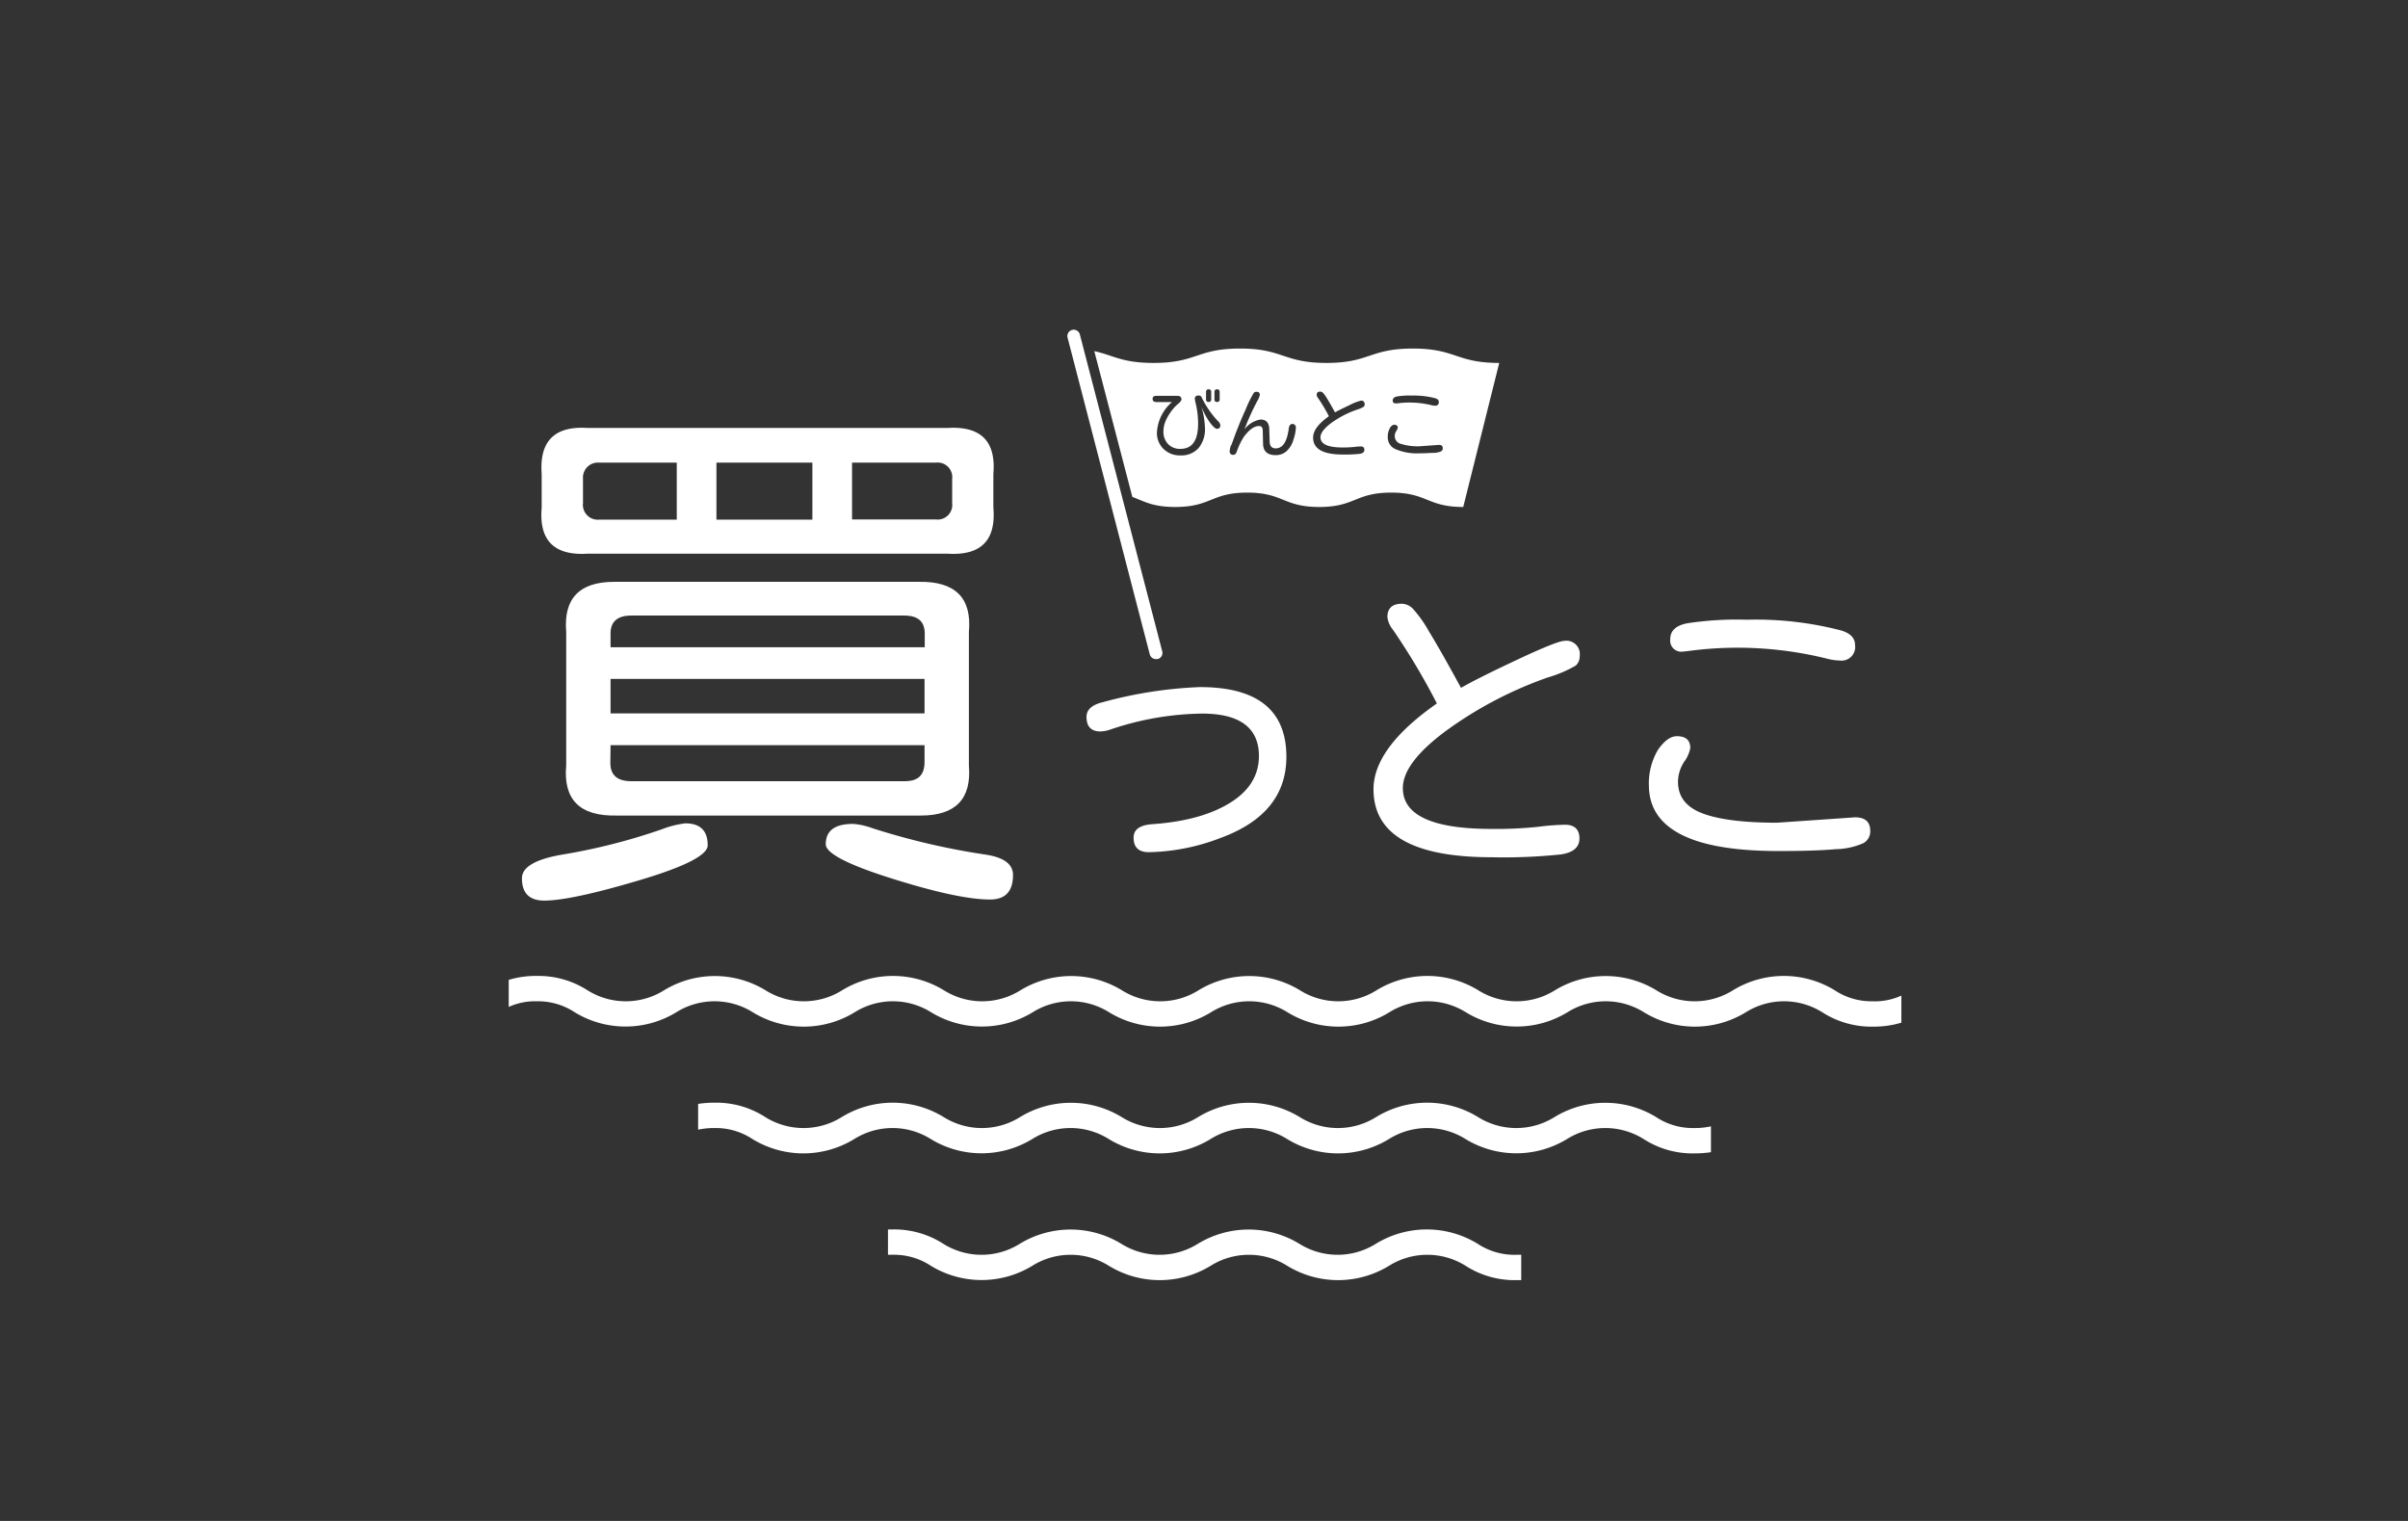
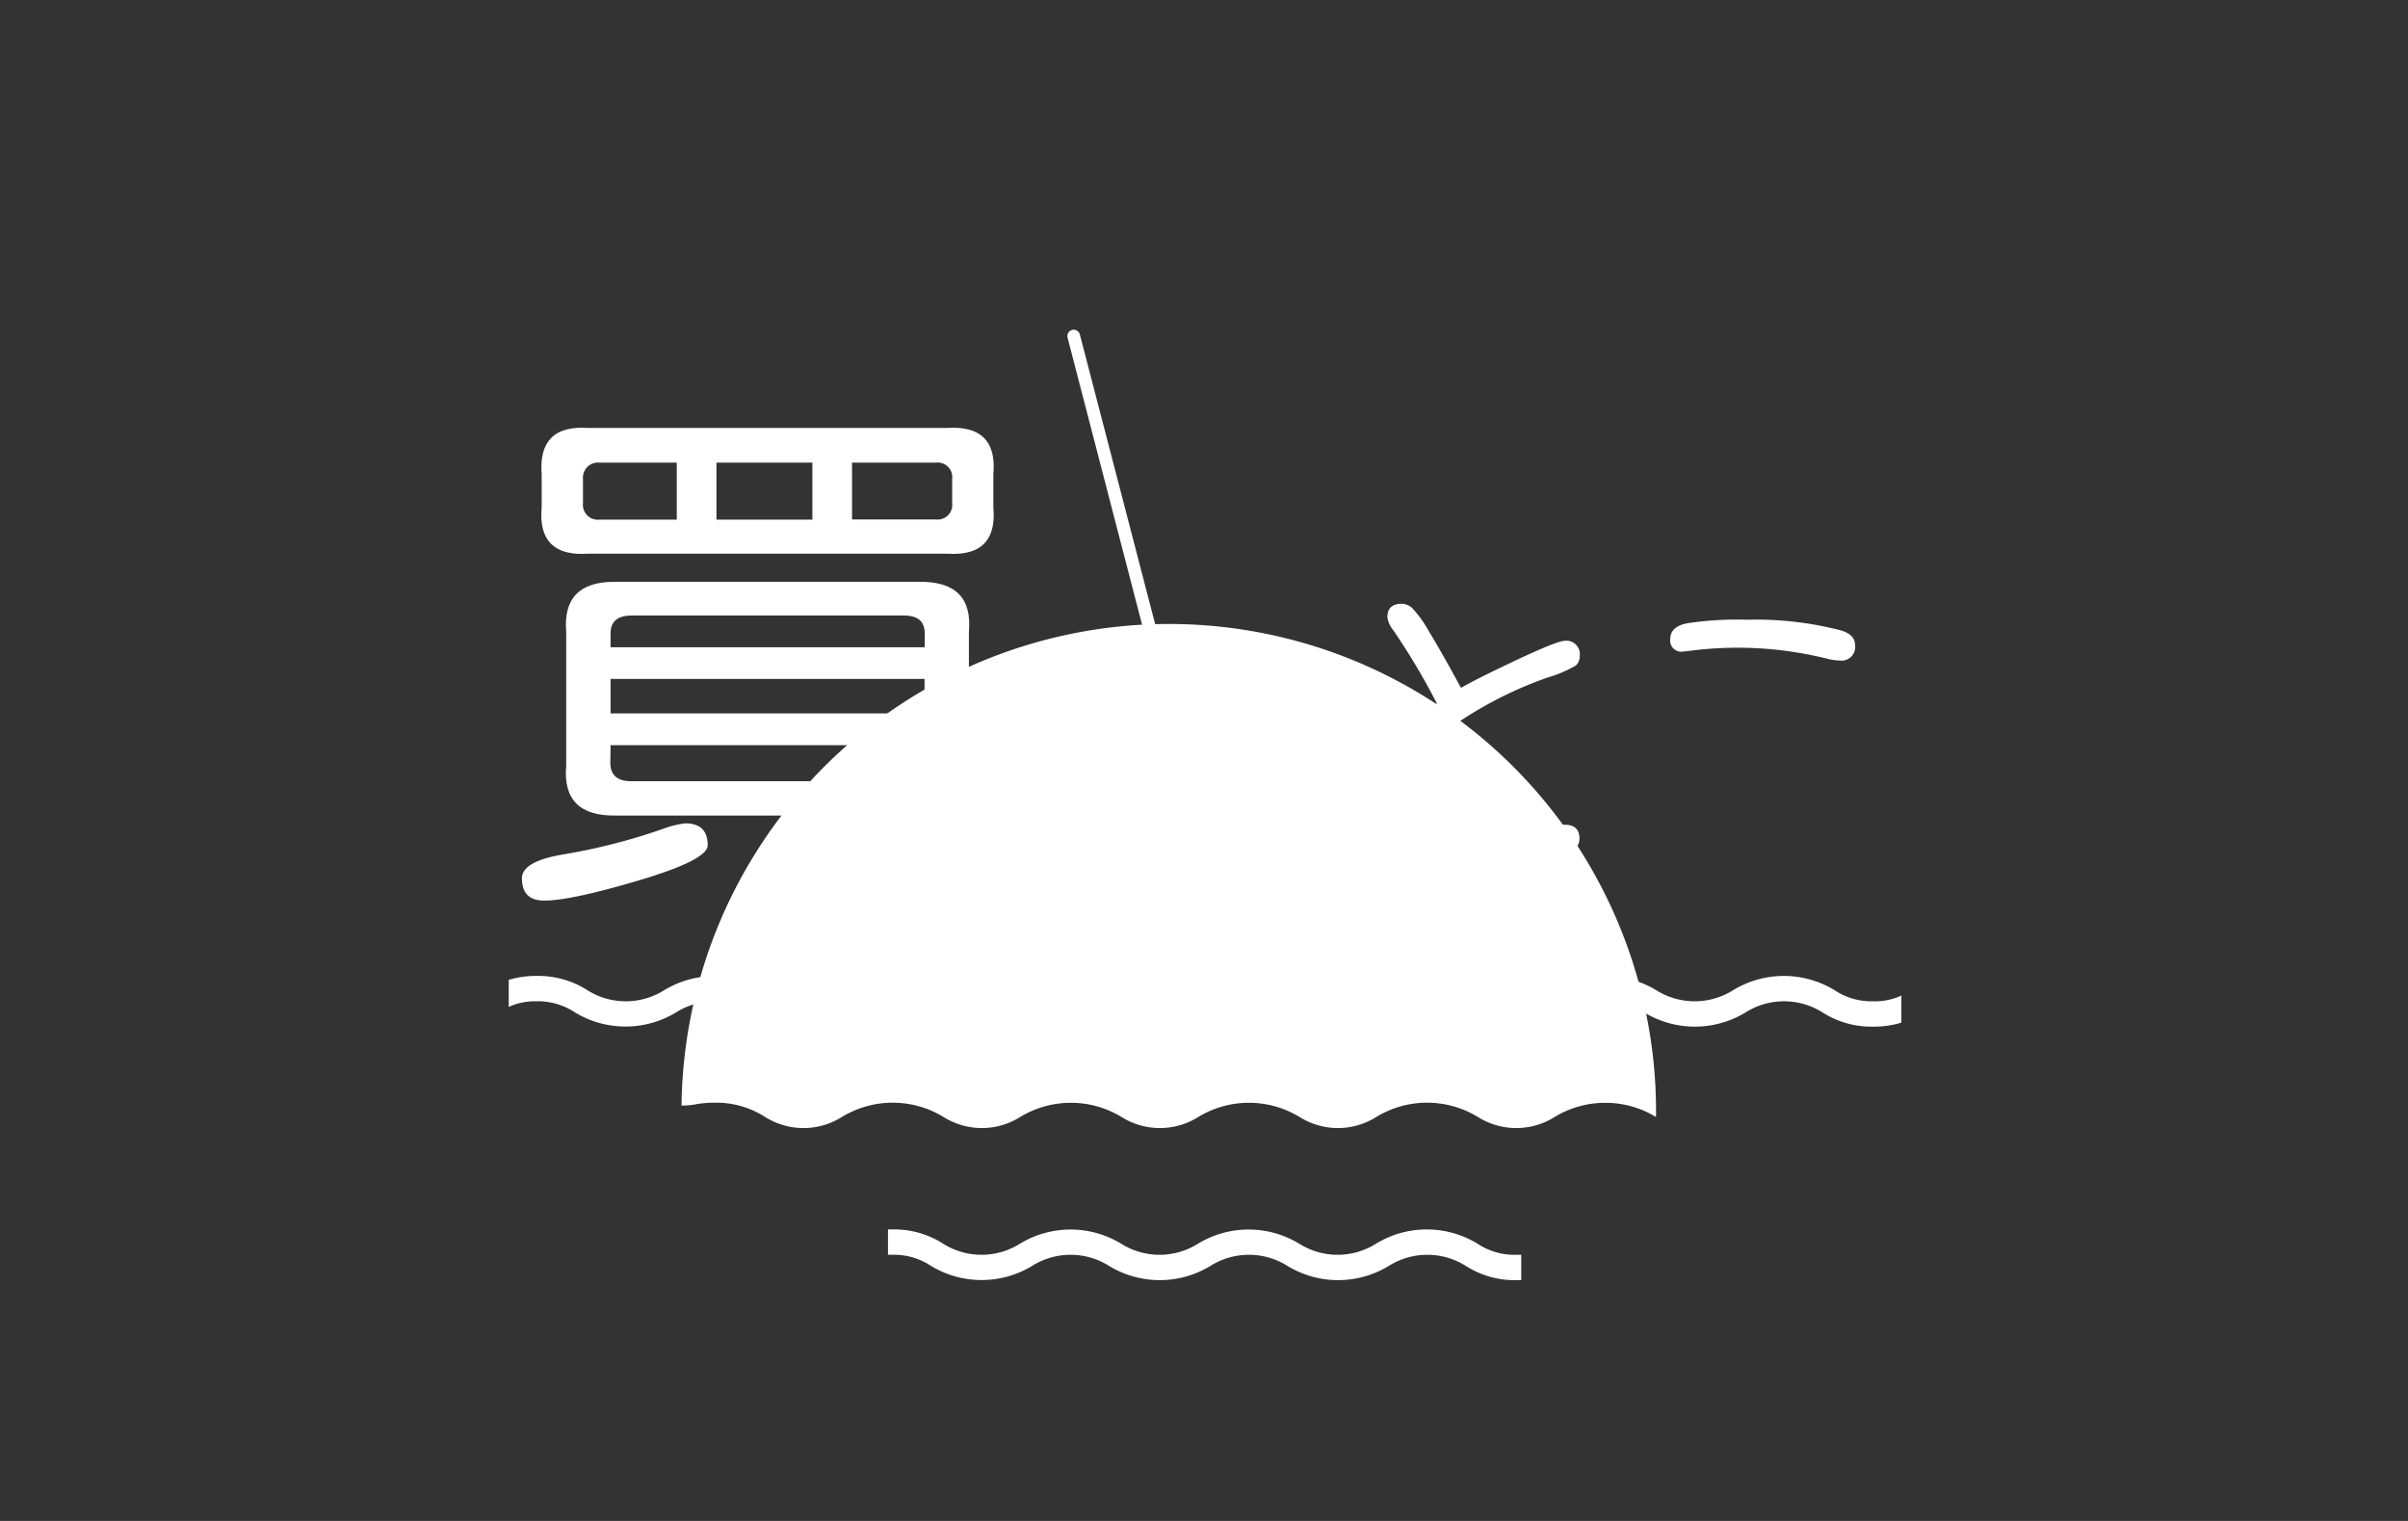
<svg xmlns="http://www.w3.org/2000/svg" id="レイヤー_1" data-name="レイヤー 1" viewBox="0 0 380 240">
  <rect x="0" y="0" width="380" height="240" fill="#333333" stroke="none" />
  <defs>
    <style>.cls-1{fill:#fff;}</style>
  </defs>
  <path class="cls-1" d="M97.25,128.69h48.07q8.24,0,7.58-7.9V99.71q.73-8.05-7.91-7.9H96.92q-8.23,0-7.57,7.9v21.08Q88.62,128.86,97.25,128.69Zm-.9-28.56q-.09-3,3.29-3h43c2.25,0,3.34.94,3.29,3v2H96.35Zm0,7H145.9v5.44H96.35Zm0,10.46H145.9v2.63c0,2.09-1,3.1-3.29,3.05h-43c-2.25,0-3.35-1-3.29-3.05Z" />
  <path class="cls-1" d="M92.72,87.37h56.8q7.9.5,7.24-7.25V74.77q.66-7.72-7.24-7.24H92.72q-7.81-.5-7.24,7.24v5.35Q84.82,87.86,92.72,87.37ZM134.46,73h13.25a2.3,2.3,0,0,1,2.55,2.55v3.87a2.3,2.3,0,0,1-2.55,2.55H134.46Zm-21.4,0H128.2v9H113.06ZM92,75.51A2.36,2.36,0,0,1,94.54,73H106.8v9H94.54A2.35,2.35,0,0,1,92,79.38Z" />
-   <path class="cls-1" d="M137.59,130.66a10.74,10.74,0,0,0-3-.65q-4.27,0-4.28,3.21,0,2.13,10.5,5.43t15.43,3.29c2.42,0,3.62-1.29,3.62-3.87q0-2.55-4.28-3.21A112.68,112.68,0,0,1,137.59,130.66Z" />
  <path class="cls-1" d="M85.89,142.11q4.2,0,15-3.21t10.79-5.52c0-2.3-1.18-3.46-3.54-3.46a15,15,0,0,0-3.62.91,95.22,95.22,0,0,1-15.36,3.95c-4.52.71-6.79,2-6.79,3.79Q82.35,142.11,85.89,142.11Z" />
  <path class="cls-1" d="M194.1,126.69q-4.54,2.81-12.21,3.36c-2,.13-3,.83-3,2.12,0,1.54.8,2.3,2.4,2.3a33,33,0,0,0,11.34-2.25Q203,128.41,203,119.42q0-11-13.64-11A67.71,67.71,0,0,0,174,110.81c-1.69.41-2.54,1.18-2.54,2.31,0,1.54.74,2.3,2.21,2.3a5.24,5.24,0,0,0,1.6-.32,46.74,46.74,0,0,1,14.4-2.5q9,0,9,6.73Q198.64,123.89,194.1,126.69Z" />
  <path class="cls-1" d="M230.13,107.76q-2.82-5.17-4.61-8.09A19.11,19.11,0,0,0,222.91,96a2.54,2.54,0,0,0-1.67-.73c-1.53,0-2.3.71-2.3,2.12a4,4,0,0,0,.89,2A107.1,107.1,0,0,1,226.75,111q-10,7-10,13.54,0,10.73,18.67,10.73a85.81,85.81,0,0,0,10.94-.45c1.93-.3,2.89-1.14,2.89-2.52s-.75-2.16-2.26-2.16a38,38,0,0,0-4.28.33,64,64,0,0,1-7.33.33q-14,0-14-6.45,0-4,6.87-9.07a62.18,62.18,0,0,1,16-8.38,19.48,19.48,0,0,0,4.42-1.88,1.94,1.94,0,0,0,.62-1.5,2.11,2.11,0,0,0-2.36-2.4q-1.17,0-7.55,3t-8.82,4.42Z" />
  <path class="cls-1" d="M265.56,102.82l.94-.1a57.29,57.29,0,0,1,7.05-.51,58.67,58.67,0,0,1,14.63,1.69,8.88,8.88,0,0,0,2.16.33,2.15,2.15,0,0,0,2.4-2.45c0-1.09-.73-1.86-2.21-2.3a53.22,53.22,0,0,0-14.81-1.69,52,52,0,0,0-9.46.56c-1.79.35-2.68,1.18-2.68,2.49A1.75,1.75,0,0,0,265.56,102.82Z" />
-   <path class="cls-1" d="M265.37,131.72q5.07,2.57,15.29,2.57,5.77,0,9-.29a11.41,11.41,0,0,0,4.37-.94,2.11,2.11,0,0,0,1.11-1.93q0-2.16-2.4-2.16l-12.32.85q-7.82,0-11.72-1.46t-3.9-5a5.85,5.85,0,0,1,1-3.19,5.43,5.43,0,0,0,.94-2.12c0-1.26-.71-1.88-2.12-1.88-1,0-2,.73-3,2.18a10.42,10.42,0,0,0-1.41,5.72Q260.29,129.17,265.37,131.72Z" />
  <path class="cls-1" d="M295.53,158a10.51,10.51,0,0,1-6-1.74,15.38,15.38,0,0,0-16.05,0,11.39,11.39,0,0,1-12.1,0,15.38,15.38,0,0,0-16,0,11.39,11.39,0,0,1-12.1,0,15.38,15.38,0,0,0-16.05,0,11.37,11.37,0,0,1-12.09,0,15.38,15.38,0,0,0-16,0,11.39,11.39,0,0,1-12.1,0,15.38,15.38,0,0,0-16,0,11.37,11.37,0,0,1-12.09,0,15.38,15.38,0,0,0-16.05,0,11.39,11.39,0,0,1-12.1,0,15.38,15.38,0,0,0-16,0,11.37,11.37,0,0,1-12.09,0,14.34,14.34,0,0,0-8-2.26,14.65,14.65,0,0,0-4.43.62v4.27a10,10,0,0,1,4.43-.89,10.51,10.51,0,0,1,6,1.74,15.38,15.38,0,0,0,16,0,11.39,11.39,0,0,1,12.1,0,15.38,15.38,0,0,0,16.05,0,11.37,11.37,0,0,1,12.09,0,15.38,15.38,0,0,0,16,0,11.37,11.37,0,0,1,12.09,0,15.38,15.38,0,0,0,16.05,0,11.39,11.39,0,0,1,12.1,0,15.38,15.38,0,0,0,16.05,0,11.39,11.39,0,0,1,12.1,0,15.38,15.38,0,0,0,16,0,11.39,11.39,0,0,1,12.1,0,15.38,15.38,0,0,0,16.05,0,11.37,11.37,0,0,1,12.09,0,14.34,14.34,0,0,0,8,2.26,14.85,14.85,0,0,0,4.47-.63V157.1A9.94,9.94,0,0,1,295.53,158Z" />
-   <path class="cls-1" d="M261.33,176.26a15.38,15.38,0,0,0-16,0,11.39,11.39,0,0,1-12.1,0,15.38,15.38,0,0,0-16.05,0,11.37,11.37,0,0,1-12.09,0,15.38,15.38,0,0,0-16,0,11.39,11.39,0,0,1-12.1,0,15.38,15.38,0,0,0-16,0,11.37,11.37,0,0,1-12.09,0,15.38,15.38,0,0,0-16.05,0,11.39,11.39,0,0,1-12.1,0,14.27,14.27,0,0,0-8-2.26,16.67,16.67,0,0,0-2.58.19v4.07a11.87,11.87,0,0,1,2.58-.26,10.51,10.51,0,0,1,6,1.74,15.38,15.38,0,0,0,16.05,0,11.37,11.37,0,0,1,12.09,0,15.38,15.38,0,0,0,16,0,11.37,11.37,0,0,1,12.09,0,15.38,15.38,0,0,0,16.05,0,11.39,11.39,0,0,1,12.1,0,15.38,15.38,0,0,0,16.05,0,11.39,11.39,0,0,1,12.1,0,15.38,15.38,0,0,0,16,0,11.39,11.39,0,0,1,12.1,0,14.27,14.27,0,0,0,8,2.26,17.12,17.12,0,0,0,2.62-.19v-4.08a11.53,11.53,0,0,1-2.62.27A10.51,10.51,0,0,1,261.33,176.26Z" />
+   <path class="cls-1" d="M261.33,176.26a15.38,15.38,0,0,0-16,0,11.39,11.39,0,0,1-12.1,0,15.38,15.38,0,0,0-16.05,0,11.37,11.37,0,0,1-12.09,0,15.38,15.38,0,0,0-16,0,11.39,11.39,0,0,1-12.1,0,15.38,15.38,0,0,0-16,0,11.37,11.37,0,0,1-12.09,0,15.38,15.38,0,0,0-16.05,0,11.39,11.39,0,0,1-12.1,0,14.27,14.27,0,0,0-8-2.26,16.67,16.67,0,0,0-2.58.19v4.07v-4.08a11.53,11.53,0,0,1-2.62.27A10.51,10.51,0,0,1,261.33,176.26Z" />
  <path class="cls-1" d="M233.18,196.26a15.38,15.38,0,0,0-16.05,0,11.37,11.37,0,0,1-12.09,0,15.38,15.38,0,0,0-16,0,11.39,11.39,0,0,1-12.1,0,15.38,15.38,0,0,0-16,0,11.37,11.37,0,0,1-12.09,0,14.31,14.31,0,0,0-8-2.26c-.25,0-.48,0-.72,0v4c.24,0,.47,0,.72,0a10.51,10.51,0,0,1,6.05,1.74,15.38,15.38,0,0,0,16,0,11.37,11.37,0,0,1,12.09,0,15.38,15.38,0,0,0,16.05,0,11.39,11.39,0,0,1,12.1,0,15.38,15.38,0,0,0,16.05,0,11.39,11.39,0,0,1,12.1,0,14.27,14.27,0,0,0,8,2.26c.27,0,.51,0,.77,0v-4c-.25,0-.5,0-.77,0A10.51,10.51,0,0,1,233.18,196.26Z" />
-   <path class="cls-1" d="M185.45,80c5.69,0,5.69-2.27,11.37-2.27S202.5,80,208.18,80s5.68-2.27,11.36-2.27S225.23,80,230.91,80l5.68-22.73c-6.82,0-6.82-2.27-13.64-2.27s-6.82,2.27-13.63,2.27S202.5,55,195.68,55s-6.82,2.27-13.64,2.27c-5,0-6.33-1.21-9.35-1.86l6,23C180.57,79.11,181.9,80,185.45,80Zm35-17.44a12.38,12.38,0,0,1,2.35-.14,13.28,13.28,0,0,1,3.69.42c.37.11.56.3.56.57a.53.53,0,0,1-.6.61,2.43,2.43,0,0,1-.54-.08,14.76,14.76,0,0,0-3.65-.42,13.24,13.24,0,0,0-1.75.13l-.24,0a.43.43,0,0,1-.49-.49C219.82,62.85,220,62.64,220.49,62.56Zm-1.14,5c.24-.36.48-.54.74-.54s.53.15.53.47a1.31,1.31,0,0,1-.24.52,1.52,1.52,0,0,0-.24.8,1.27,1.27,0,0,0,1,1.24,8.87,8.87,0,0,0,2.92.37l3.07-.22c.4,0,.59.18.59.54a.53.53,0,0,1-.27.48,2.92,2.92,0,0,1-1.09.24c-.54,0-1.3.07-2.26.07a8.67,8.67,0,0,1-3.8-.64A2,2,0,0,1,219,69,2.66,2.66,0,0,1,219.35,67.54ZM208,62.81a.94.94,0,0,1-.22-.49c0-.35.19-.53.57-.53a.62.62,0,0,1,.42.19,5.25,5.25,0,0,1,.65.9c.3.49.68,1.16,1.15,2l.11.19c.41-.24,1.14-.6,2.2-1.1a8.35,8.35,0,0,1,1.88-.75.52.52,0,0,1,.59.59.5.5,0,0,1-.15.38,5.32,5.32,0,0,1-1.11.47,15.35,15.35,0,0,0-4,2.08c-1.14.85-1.71,1.6-1.71,2.26,0,1.07,1.16,1.61,3.48,1.61a17.49,17.49,0,0,0,1.83-.08,8.13,8.13,0,0,1,1.06-.08c.38,0,.56.18.56.53s-.24.56-.72.63a20.36,20.36,0,0,1-2.72.11q-4.65,0-4.65-2.67c0-1.08.83-2.2,2.49-3.37A25.61,25.61,0,0,0,208,62.81Zm-13.72,7.5.21-.54q1-2.82,2.08-5.15A18.41,18.41,0,0,1,197.85,62a.58.58,0,0,1,.42-.18c.36,0,.54.16.54.49a3.07,3.07,0,0,1-.42,1,39.11,39.11,0,0,0-2,4.43,4,4,0,0,1,2.53-1.54c.89,0,1.35.5,1.38,1.51l.06,1.92c0,.75.33,1.12.94,1.12,1.11,0,1.8-1,2.08-3.15.07-.47.25-.7.57-.7s.55.2.55.6a6.88,6.88,0,0,1-.38,1.86,3.91,3.91,0,0,1-1.1,1.84,2.54,2.54,0,0,1-1.7.62q-2,0-2-1.86l-.05-2c0-.49-.2-.74-.56-.74q-1.15,0-2.4,1.68a10.3,10.3,0,0,0-1.13,2.35c-.12.34-.3.52-.55.52a.52.52,0,0,1-.58-.59A3.8,3.8,0,0,1,194.24,70.31Zm-2.63-8.45a.38.38,0,0,1,.41-.43c.28,0,.41.15.41.43V63c0,.29-.13.43-.41.43s-.41-.14-.41-.43Zm-1.33,0c0-.28.13-.43.41-.43a.38.38,0,0,1,.41.43V63c0,.29-.14.43-.41.43s-.41-.14-.41-.43Zm-7.78.6h3.24c.44,0,.66.19.66.55,0,.2-.2.45-.59.77a6.54,6.54,0,0,0-1.18,1.35,7.07,7.07,0,0,0-.83,1.56,4.19,4.19,0,0,0-.24,1.39,2.79,2.79,0,0,0,.74,2,2.57,2.57,0,0,0,1.92.75c1.88,0,2.81-1.32,2.81-4a13.8,13.8,0,0,0-.46-3.5l-.06-.38c0-.36.19-.54.58-.54s.46.18.61.52a15.31,15.31,0,0,0,2.42,3.48,1.08,1.08,0,0,1,.42.68q0,.57-.54.57c-.23,0-.59-.31-1.07-.94a11.87,11.87,0,0,1-1.37-2.53s0,0,0,0,0,0,0,0v0a13.29,13.29,0,0,1,.55,3.31,4.64,4.64,0,0,1-1,3.19,3.58,3.58,0,0,1-2.83,1.17,3.65,3.65,0,0,1-2.69-1,3.49,3.49,0,0,1-1.06-2.6,6.85,6.85,0,0,1,2.38-4.82H182.5c-.41,0-.61-.17-.61-.5S182.09,62.46,182.5,62.46Z" />
  <path class="cls-1" d="M181.44,103.25a1,1,0,0,0,1,.75,1.07,1.07,0,0,0,.25,0,1,1,0,0,0,.72-1.22l-13-50a1,1,0,1,0-1.94.5Z" />
</svg>